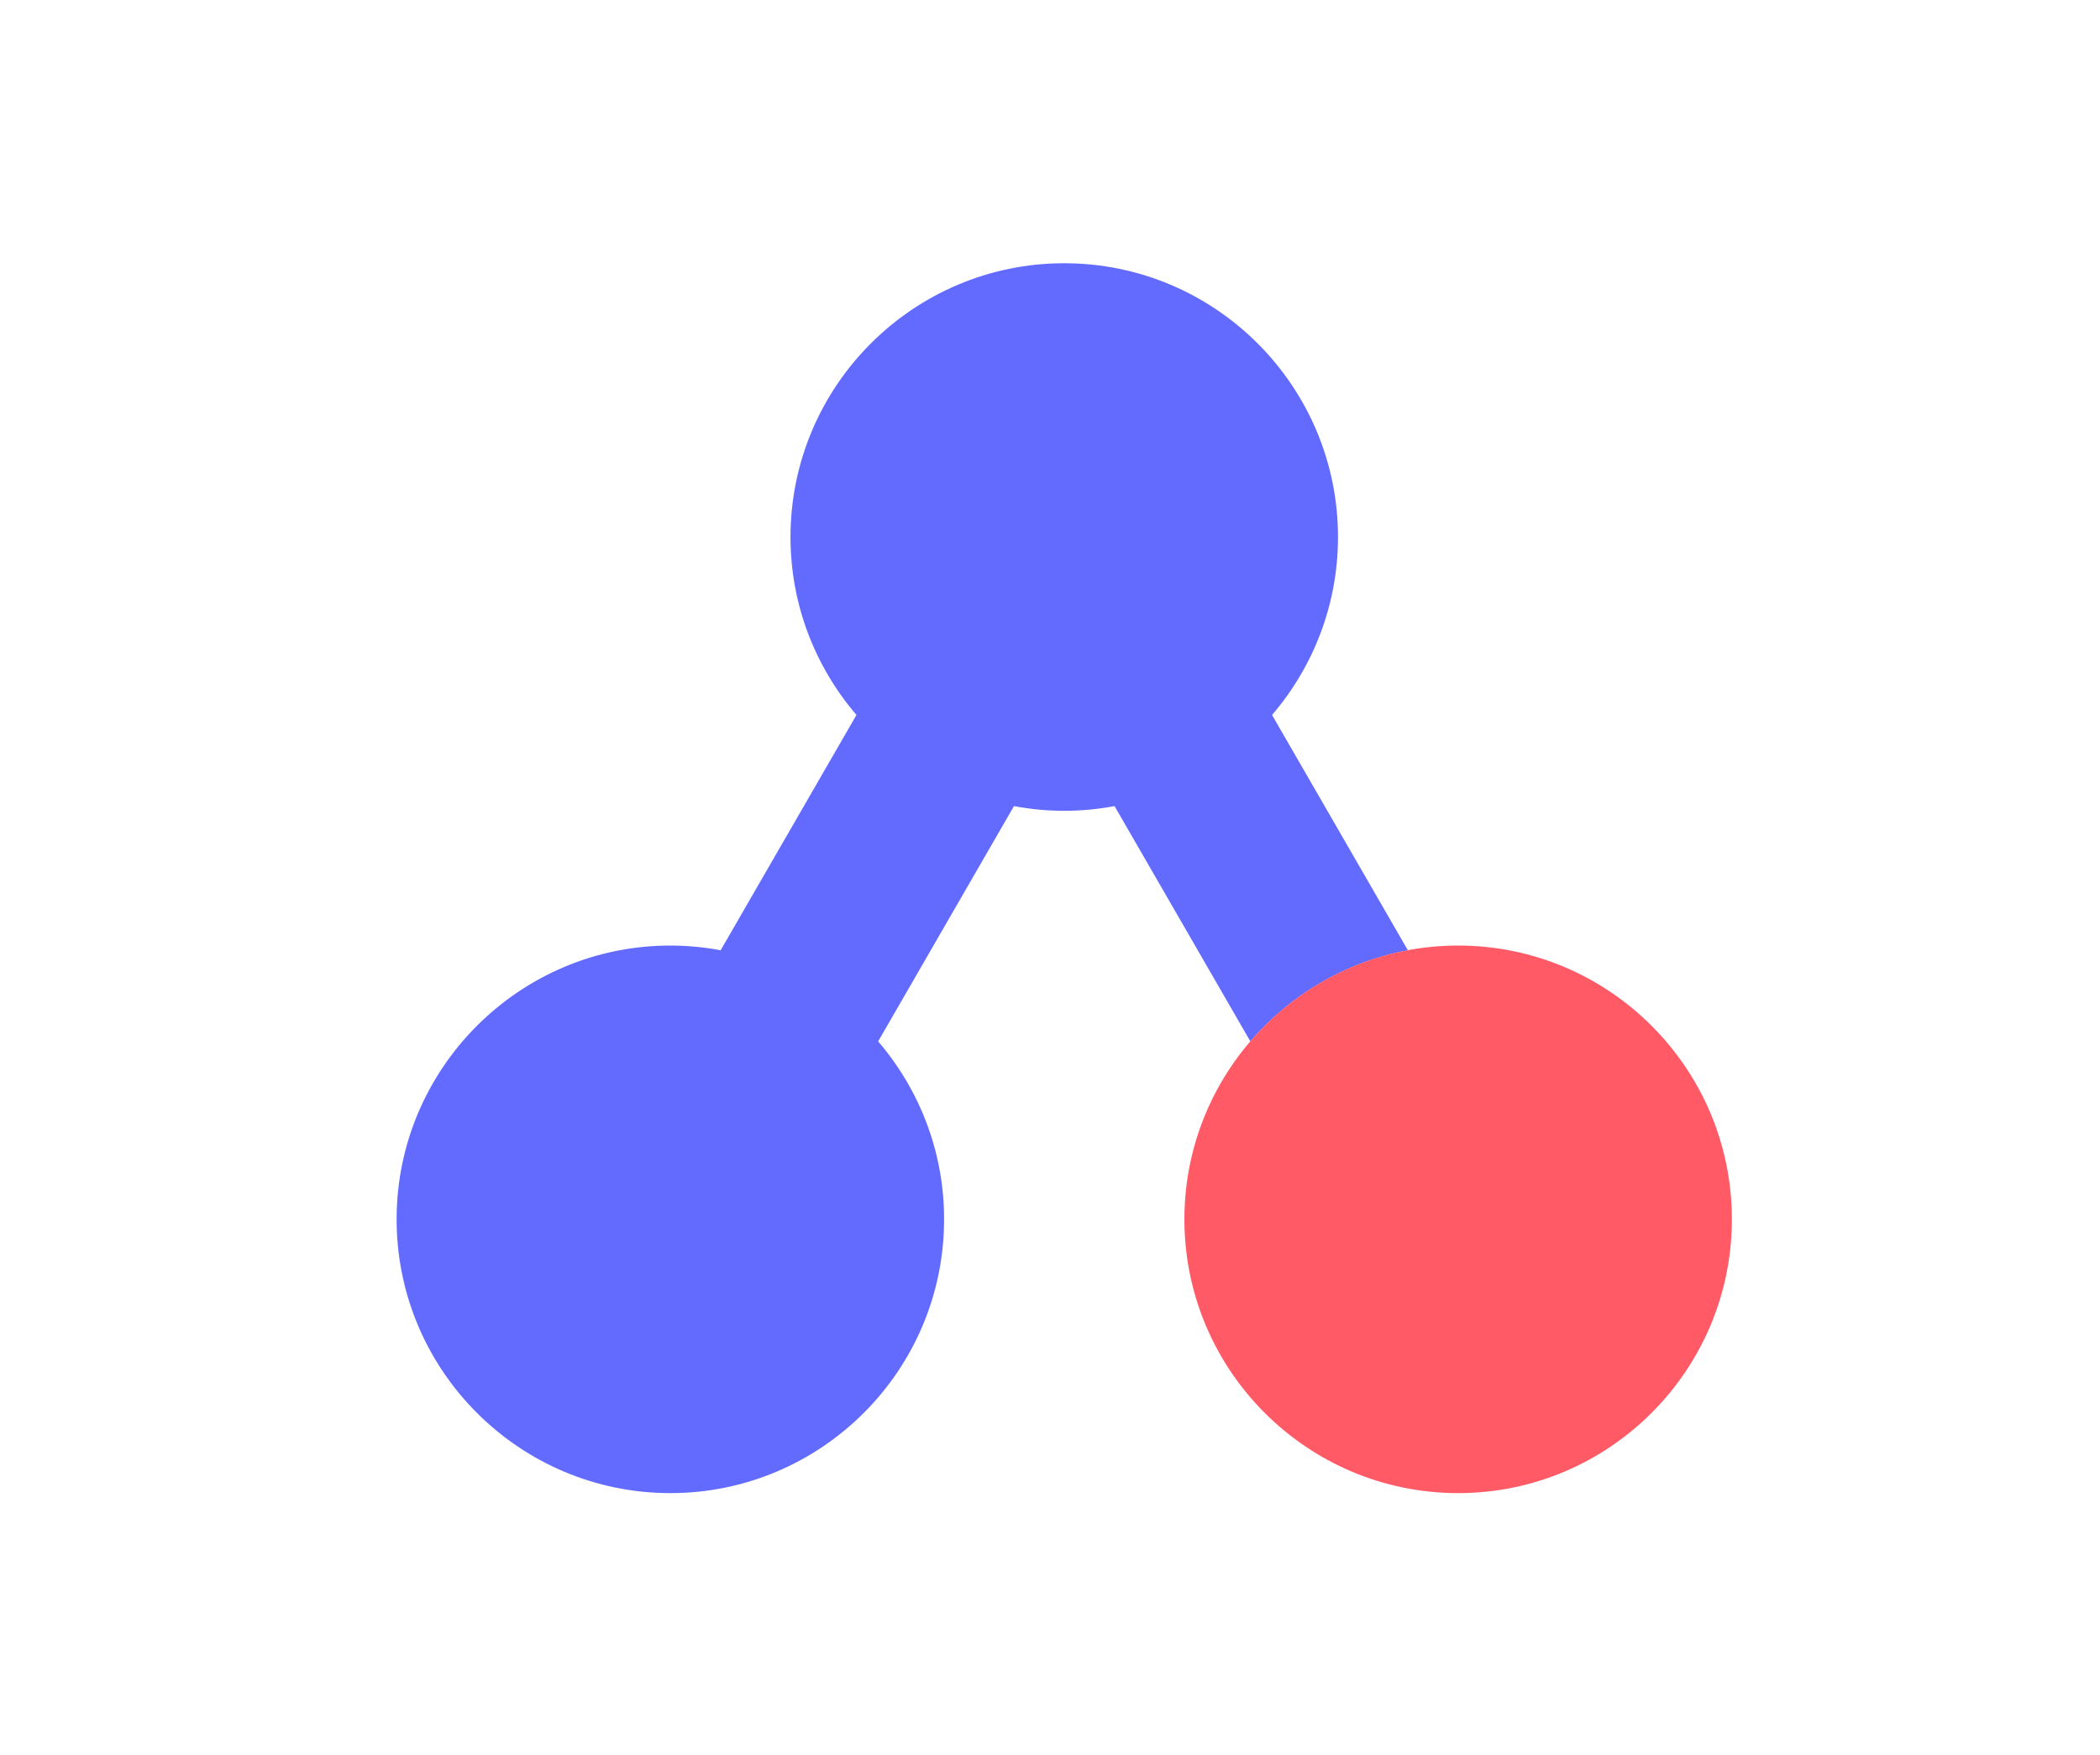
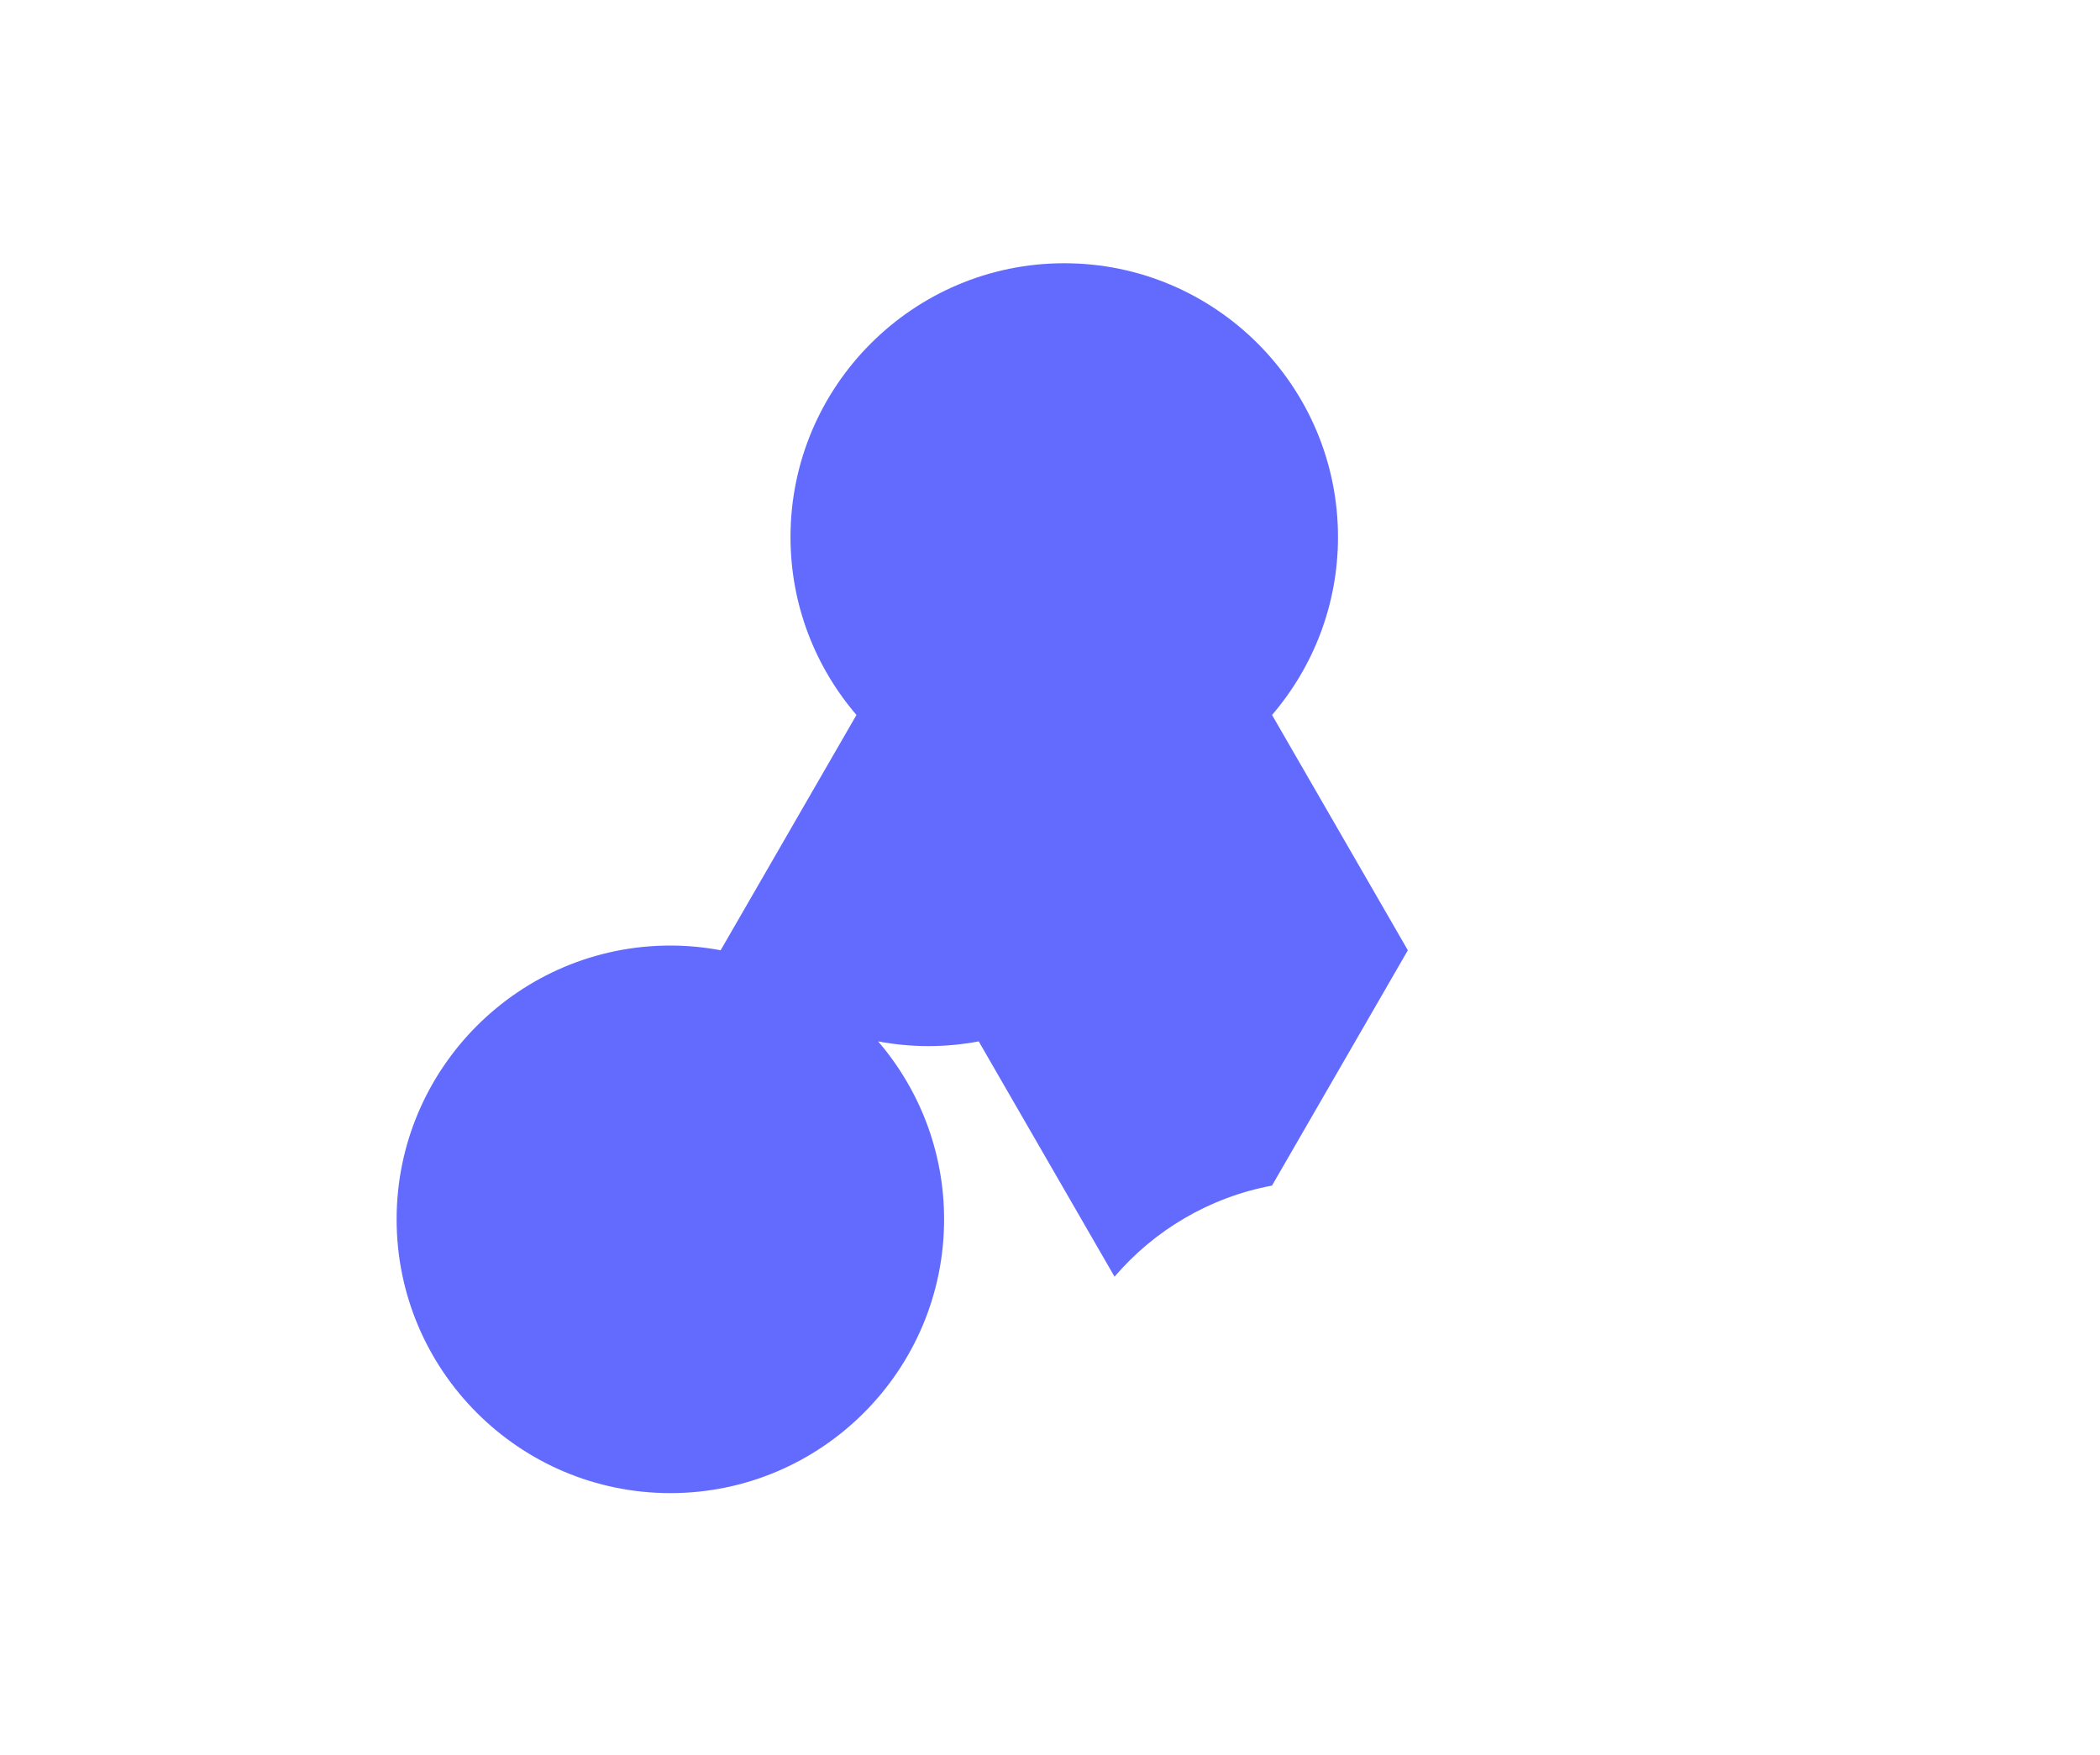
<svg xmlns="http://www.w3.org/2000/svg" id="logo" viewBox="0 0 446.4 372.99">
  <defs>
    <style>
      .cls-1 {
        fill: #636bff;
      }

      .cls-1, .cls-2 {
        stroke-width: 0px;
      }

      .cls-2 {
        fill: #ff5a66;
      }
    </style>
  </defs>
-   <path class="cls-1" d="M299.27,201.97l-28.87-50.01c8.73-10.18,14.02-23.39,14.02-37.82,0-32.08-26.1-58.19-58.19-58.19s-58.19,26.1-58.19,58.19c0,14.43,5.29,27.64,14.02,37.82l-28.87,50.01c-3.47-.65-7.04-1-10.69-1-32.08,0-58.19,26.1-58.19,58.19s26.1,58.19,58.19,58.19,58.19-26.1,58.19-58.19c0-14.43-5.29-27.64-14.02-37.82l28.87-50.01c3.47.65,7.04,1,10.69,1s7.22-.35,10.69-1l28.87,50.01c8.47-9.88,20.18-16.88,33.47-19.36Z" />
-   <path class="cls-2" d="M309.96,200.97c-32.08,0-58.19,26.1-58.19,58.19s26.1,58.19,58.19,58.19,58.19-26.1,58.19-58.19-26.1-58.19-58.19-58.19Z" />
+   <path class="cls-1" d="M299.27,201.97l-28.87-50.01c8.73-10.18,14.02-23.39,14.02-37.82,0-32.08-26.1-58.19-58.19-58.19s-58.19,26.1-58.19,58.19c0,14.43,5.29,27.64,14.02,37.82l-28.87,50.01c-3.47-.65-7.04-1-10.69-1-32.08,0-58.19,26.1-58.19,58.19s26.1,58.19,58.19,58.19,58.19-26.1,58.19-58.19c0-14.43-5.29-27.64-14.02-37.82c3.47.65,7.04,1,10.69,1s7.22-.35,10.69-1l28.87,50.01c8.47-9.88,20.18-16.88,33.47-19.36Z" />
</svg>